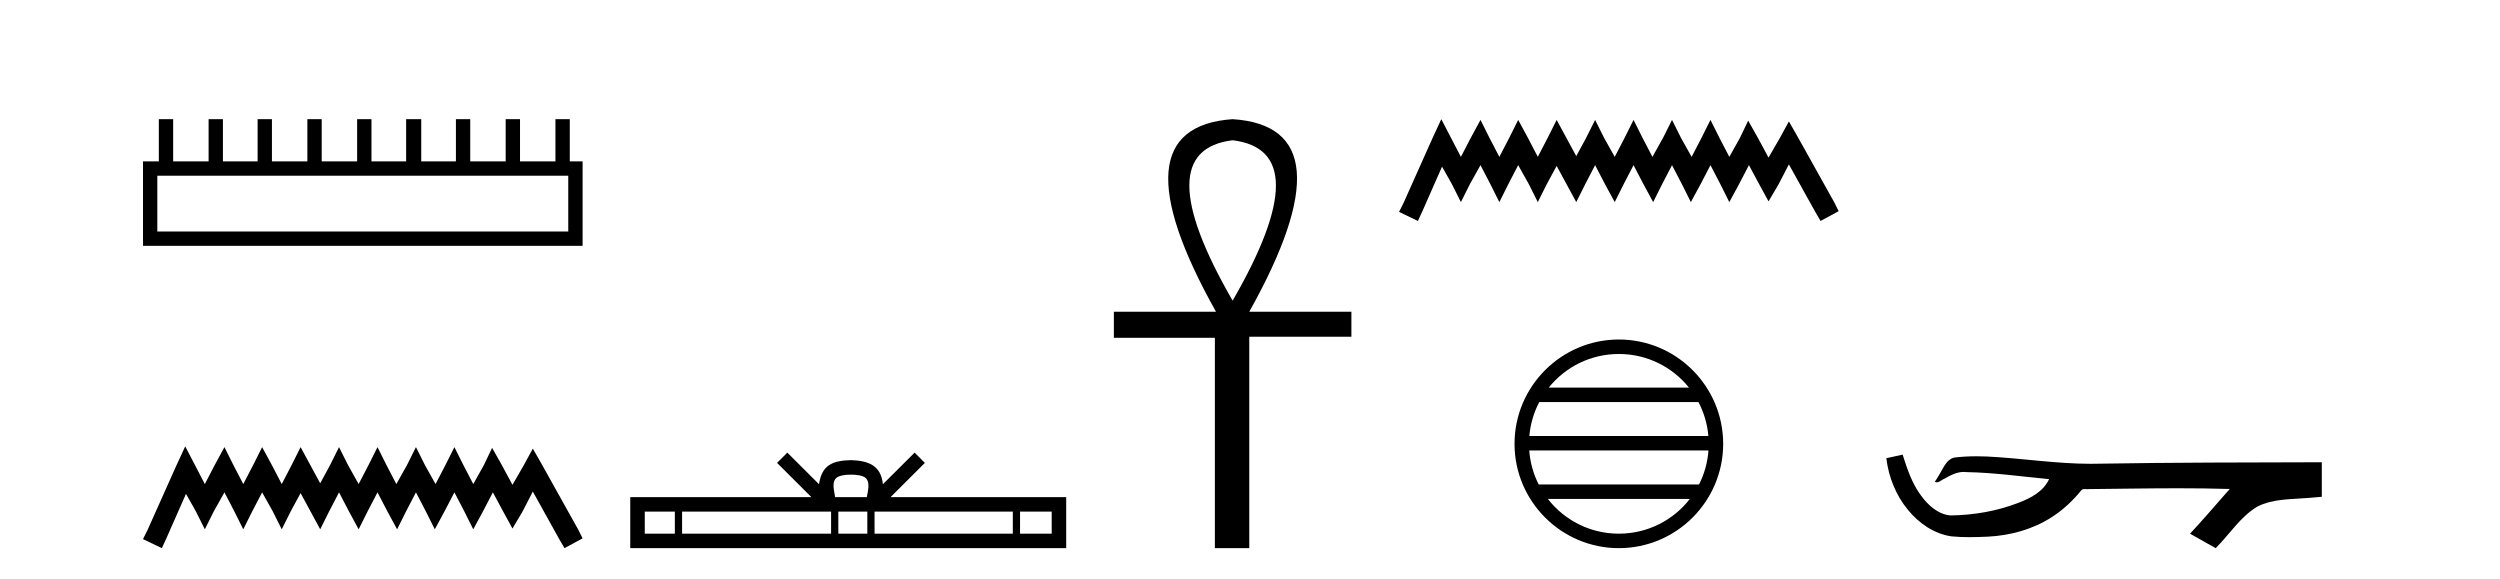
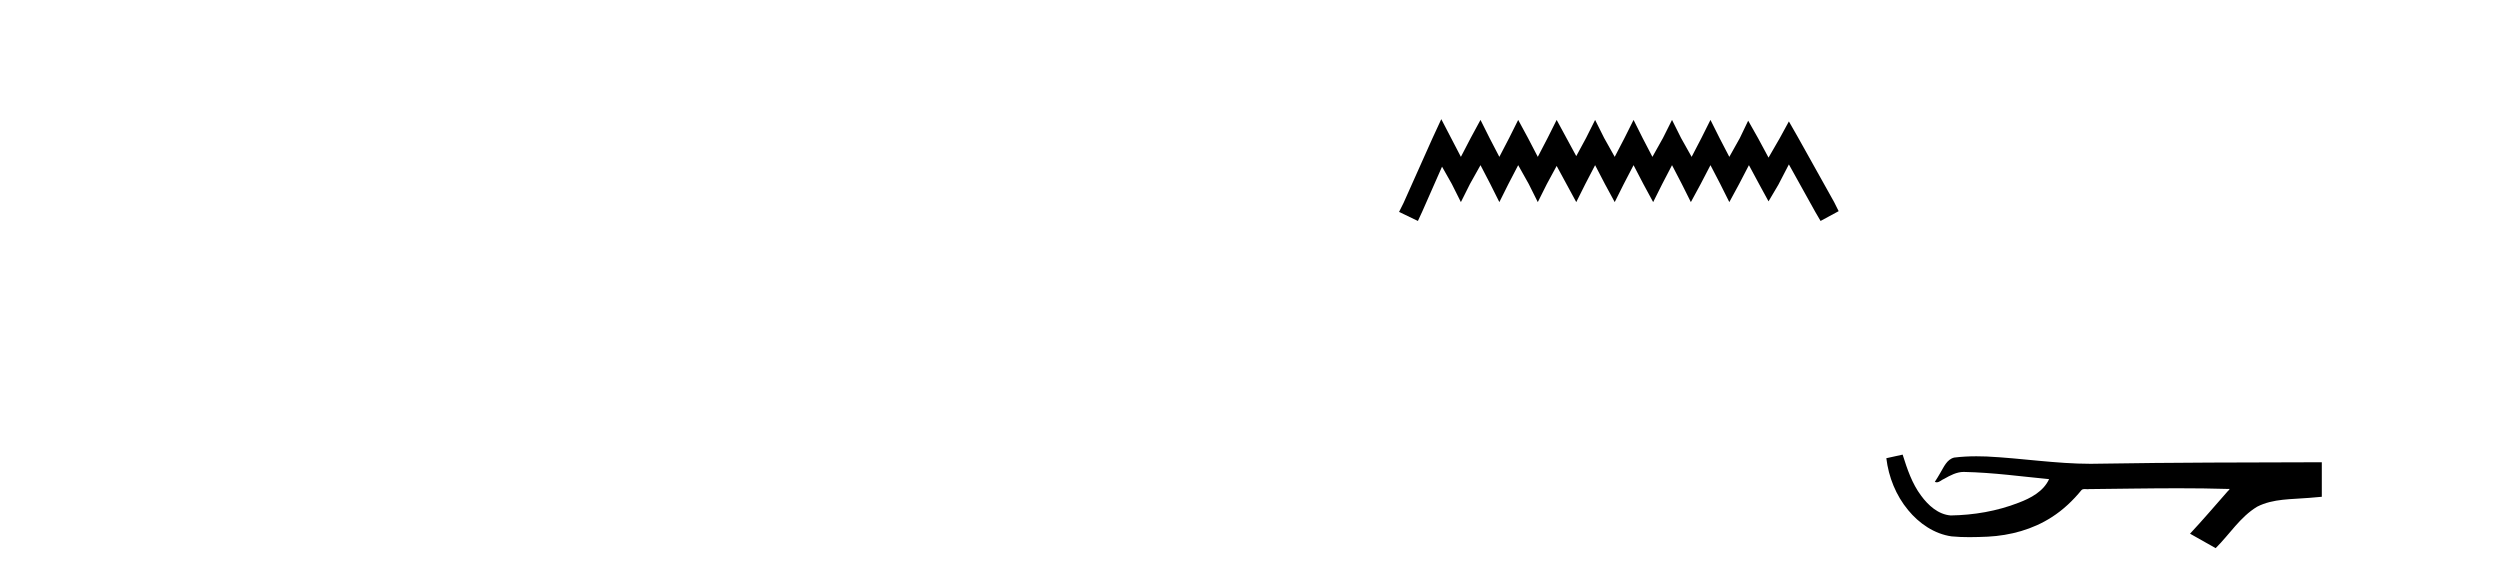
<svg xmlns="http://www.w3.org/2000/svg" width="177.0" height="41.0">
-   <path d="M 40.233 12.441 L 40.233 16.391 L 11.138 16.391 L 11.138 12.441 ZM 11.245 8.437 L 11.245 11.426 L 10.124 11.426 L 10.124 17.405 L 41.248 17.405 L 41.248 11.426 L 40.34 11.426 L 40.34 8.437 L 39.326 8.437 L 39.326 11.426 L 36.817 11.426 L 36.817 8.437 L 35.802 8.437 L 35.802 11.426 L 33.293 11.426 L 33.293 8.437 L 32.279 8.437 L 32.279 11.426 L 29.823 11.426 L 29.823 8.437 L 28.755 8.437 L 28.755 11.426 L 26.3 11.426 L 26.3 8.437 L 25.285 8.437 L 25.285 11.426 L 22.776 11.426 L 22.776 8.437 L 21.762 8.437 L 21.762 11.426 L 19.253 11.426 L 19.253 8.437 L 18.239 8.437 L 18.239 11.426 L 15.783 11.426 L 15.783 8.437 L 14.769 8.437 L 14.769 11.426 L 12.26 11.426 L 12.26 8.437 Z" style="fill:#000000;stroke:none" />
-   <path d="M 13.114 31.602 L 12.473 32.99 L 10.444 37.528 L 10.124 38.169 L 11.459 38.809 L 11.779 38.115 L 13.167 34.966 L 13.861 36.193 L 14.502 37.475 L 15.142 36.193 L 15.89 34.859 L 16.584 36.193 L 17.224 37.475 L 17.865 36.193 L 18.559 34.859 L 19.306 36.193 L 19.947 37.475 L 20.588 36.193 L 21.282 34.912 L 21.976 36.193 L 22.67 37.475 L 23.31 36.193 L 24.004 34.859 L 24.698 36.193 L 25.392 37.475 L 26.033 36.193 L 26.727 34.859 L 27.421 36.193 L 28.115 37.475 L 28.755 36.193 L 29.449 34.859 L 30.143 36.193 L 30.784 37.475 L 31.478 36.193 L 32.172 34.859 L 32.866 36.193 L 33.507 37.475 L 34.201 36.193 L 34.895 34.859 L 35.642 36.247 L 36.283 37.421 L 36.977 36.247 L 37.724 34.805 L 39.593 38.169 L 39.966 38.809 L 41.248 38.115 L 40.927 37.475 L 38.365 32.884 L 37.724 31.763 L 37.084 32.937 L 36.283 34.325 L 35.535 32.937 L 34.841 31.709 L 34.254 32.937 L 33.507 34.272 L 32.813 32.937 L 32.172 31.656 L 31.531 32.937 L 30.837 34.272 L 30.09 32.937 L 29.449 31.656 L 28.809 32.937 L 28.061 34.272 L 27.367 32.937 L 26.727 31.656 L 26.086 32.937 L 25.392 34.272 L 24.645 32.937 L 24.004 31.656 L 23.364 32.937 L 22.67 34.218 L 21.976 32.937 L 21.282 31.656 L 20.641 32.937 L 19.947 34.272 L 19.253 32.937 L 18.559 31.656 L 17.918 32.937 L 17.224 34.272 L 16.53 32.937 L 15.89 31.656 L 15.196 32.937 L 14.502 34.272 L 13.808 32.937 L 13.114 31.602 Z" style="fill:#000000;stroke:none" />
-   <path d="M 60.248 33.604 C 60.748 33.604 61.05 33.689 61.206 33.778 C 61.66 34.068 61.443 34.761 61.37 35.195 L 59.126 35.195 C 59.072 34.752 58.827 34.076 59.291 33.778 C 59.447 33.689 59.748 33.604 60.248 33.604 ZM 47.779 36.222 L 47.779 37.782 L 45.65 37.782 L 45.65 36.222 ZM 58.841 36.222 L 58.841 37.782 L 48.292 37.782 L 48.292 36.222 ZM 61.406 36.222 L 61.406 37.782 L 59.354 37.782 L 59.354 36.222 ZM 71.707 36.222 L 71.707 37.782 L 61.919 37.782 L 61.919 36.222 ZM 74.46 36.222 L 74.46 37.782 L 72.219 37.782 L 72.219 36.222 ZM 55.742 32.045 L 55.016 32.773 L 57.445 35.195 L 44.622 35.195 L 44.622 38.809 L 75.487 38.809 L 75.487 35.195 L 63.052 35.195 L 65.48 32.773 L 64.754 32.045 L 62.509 34.284 C 62.374 32.927 61.444 32.615 60.248 32.577 C 58.97 32.611 58.186 32.9 57.987 34.284 L 55.742 32.045 Z" style="fill:#000000;stroke:none" />
-   <path d="M 87.27 9.93 Q 93.4 10.676 87.27 21.285 Q 81.141 10.676 87.27 9.93 ZM 87.27 8.437 Q 78.783 9.026 86.092 22.071 L 78.862 22.071 L 78.862 23.918 L 86.013 23.918 L 86.013 38.809 L 88.449 38.809 L 88.449 23.839 L 95.679 23.839 L 95.679 22.071 L 88.449 22.071 Q 95.757 8.987 87.27 8.437 Z" style="fill:#000000;stroke:none" />
  <path d="M 102.043 8.437 L 101.402 9.825 L 99.374 14.363 L 99.054 15.003 L 100.388 15.644 L 100.708 14.95 L 102.096 11.8 L 102.79 13.028 L 103.431 14.309 L 104.072 13.028 L 104.819 11.693 L 105.513 13.028 L 106.154 14.309 L 106.794 13.028 L 107.488 11.693 L 108.236 13.028 L 108.876 14.309 L 109.517 13.028 L 110.211 11.747 L 110.905 13.028 L 111.599 14.309 L 112.24 13.028 L 112.934 11.693 L 113.628 13.028 L 114.322 14.309 L 114.962 13.028 L 115.656 11.693 L 116.35 13.028 L 117.044 14.309 L 117.685 13.028 L 118.379 11.693 L 119.073 13.028 L 119.713 14.309 L 120.407 13.028 L 121.101 11.693 L 121.795 13.028 L 122.436 14.309 L 123.13 13.028 L 123.824 11.693 L 124.571 13.081 L 125.212 14.256 L 125.906 13.081 L 126.653 11.64 L 128.522 15.003 L 128.896 15.644 L 130.177 14.95 L 129.857 14.309 L 127.294 9.718 L 126.653 8.597 L 126.013 9.771 L 125.212 11.159 L 124.465 9.771 L 123.771 8.544 L 123.183 9.771 L 122.436 11.106 L 121.742 9.771 L 121.101 8.49 L 120.461 9.771 L 119.767 11.106 L 119.019 9.771 L 118.379 8.49 L 117.738 9.771 L 116.991 11.106 L 116.297 9.771 L 115.656 8.49 L 115.016 9.771 L 114.322 11.106 L 113.574 9.771 L 112.934 8.49 L 112.293 9.771 L 111.599 11.053 L 110.905 9.771 L 110.211 8.49 L 109.57 9.771 L 108.876 11.106 L 108.182 9.771 L 107.488 8.49 L 106.848 9.771 L 106.154 11.106 L 105.46 9.771 L 104.819 8.49 L 104.125 9.771 L 103.431 11.106 L 102.737 9.771 L 102.043 8.437 Z" style="fill:#000000;stroke:none" />
-   <path d="M 114.615 25.062 C 116.623 25.062 118.413 25.99 119.578 27.44 L 109.652 27.44 C 110.817 25.99 112.606 25.062 114.615 25.062 ZM 120.25 28.465 C 120.633 29.195 120.879 30.008 120.953 30.87 L 108.278 30.87 C 108.352 30.008 108.598 29.195 108.981 28.465 ZM 120.959 31.895 C 120.896 32.756 120.663 33.568 120.292 34.299 L 108.938 34.299 C 108.567 33.568 108.334 32.756 108.271 31.895 ZM 119.642 35.324 C 118.479 36.822 116.661 37.784 114.615 37.784 C 112.569 37.784 110.751 36.822 109.588 35.324 ZM 114.615 24.037 C 110.543 24.037 107.229 27.352 107.229 31.424 C 107.229 35.495 110.543 38.809 114.615 38.809 C 118.687 38.809 122.001 35.495 122.001 31.424 C 122.001 27.352 118.687 24.037 114.615 24.037 Z" style="fill:#000000;stroke:none" />
-   <path d="M 134.707 32.187 L 134.681 32.193 C 134.305 32.277 133.928 32.359 133.552 32.441 C 133.713 33.777 134.232 35.075 135.095 36.114 C 135.868 37.056 136.951 37.805 138.176 37.976 C 138.595 38.016 139.015 38.03 139.436 38.03 C 139.871 38.03 140.305 38.015 140.738 37.996 C 142.332 37.913 143.926 37.483 145.272 36.609 C 146.074 36.096 146.771 35.433 147.372 34.696 C 147.434 34.638 147.51 34.625 147.591 34.625 C 147.664 34.625 147.74 34.636 147.813 34.636 C 147.844 34.636 147.875 34.634 147.904 34.628 C 150.002 34.609 152.102 34.569 154.201 34.569 C 155.392 34.569 156.583 34.582 157.774 34.618 C 157.795 34.613 157.811 34.611 157.823 34.611 C 157.932 34.611 157.695 34.792 157.659 34.854 C 156.795 35.834 155.949 36.831 155.054 37.785 C 155.659 38.127 156.263 38.468 156.868 38.809 C 157.852 37.838 158.599 36.602 159.806 35.874 C 160.944 35.292 162.256 35.359 163.495 35.249 C 163.792 35.223 164.088 35.199 164.384 35.172 C 164.384 34.357 164.384 33.542 164.384 32.727 C 159.127 32.742 153.87 32.741 148.614 32.829 C 148.417 32.834 148.22 32.837 148.024 32.837 C 145.556 32.837 143.107 32.437 140.645 32.319 C 140.407 32.311 140.17 32.305 139.932 32.305 C 139.405 32.305 138.878 32.331 138.356 32.396 C 137.837 32.523 137.623 33.068 137.373 33.481 C 137.251 33.697 137.121 33.907 136.986 34.114 C 137.033 34.138 137.079 34.148 137.123 34.148 C 137.314 34.148 137.479 33.962 137.656 33.896 C 138.078 33.655 138.538 33.412 139.031 33.412 C 139.098 33.412 139.165 33.416 139.233 33.426 C 141.19 33.459 143.13 33.74 145.076 33.923 C 144.675 34.794 143.774 35.272 142.917 35.594 C 141.391 36.189 139.749 36.468 138.115 36.494 C 137.227 36.428 136.516 35.778 136.014 35.092 C 135.369 34.233 135.026 33.2 134.707 32.187 Z" style="fill:#000000;stroke:none" />
+   <path d="M 134.707 32.187 L 134.681 32.193 C 134.305 32.277 133.928 32.359 133.552 32.441 C 133.713 33.777 134.232 35.075 135.095 36.114 C 135.868 37.056 136.951 37.805 138.176 37.976 C 138.595 38.016 139.015 38.03 139.436 38.03 C 139.871 38.03 140.305 38.015 140.738 37.996 C 142.332 37.913 143.926 37.483 145.272 36.609 C 146.074 36.096 146.771 35.433 147.372 34.696 C 147.434 34.638 147.51 34.625 147.591 34.625 C 147.664 34.625 147.74 34.636 147.813 34.636 C 147.844 34.636 147.875 34.634 147.904 34.628 C 150.002 34.609 152.102 34.569 154.201 34.569 C 155.392 34.569 156.583 34.582 157.774 34.618 C 157.795 34.613 157.811 34.611 157.823 34.611 C 157.932 34.611 157.695 34.792 157.659 34.854 C 156.795 35.834 155.949 36.831 155.054 37.785 C 155.659 38.127 156.263 38.468 156.868 38.809 C 157.852 37.838 158.599 36.602 159.806 35.874 C 160.944 35.292 162.256 35.359 163.495 35.249 C 163.792 35.223 164.088 35.199 164.384 35.172 C 164.384 34.357 164.384 33.542 164.384 32.727 C 159.127 32.742 153.87 32.741 148.614 32.829 C 148.417 32.834 148.22 32.837 148.024 32.837 C 145.556 32.837 143.107 32.437 140.645 32.319 C 140.407 32.311 140.17 32.305 139.932 32.305 C 139.405 32.305 138.878 32.331 138.356 32.396 C 137.837 32.523 137.623 33.068 137.373 33.481 C 137.251 33.697 137.121 33.907 136.986 34.114 C 137.033 34.138 137.079 34.148 137.123 34.148 C 137.314 34.148 137.479 33.962 137.656 33.896 C 138.078 33.655 138.538 33.412 139.031 33.412 C 141.19 33.459 143.13 33.74 145.076 33.923 C 144.675 34.794 143.774 35.272 142.917 35.594 C 141.391 36.189 139.749 36.468 138.115 36.494 C 137.227 36.428 136.516 35.778 136.014 35.092 C 135.369 34.233 135.026 33.2 134.707 32.187 Z" style="fill:#000000;stroke:none" />
</svg>